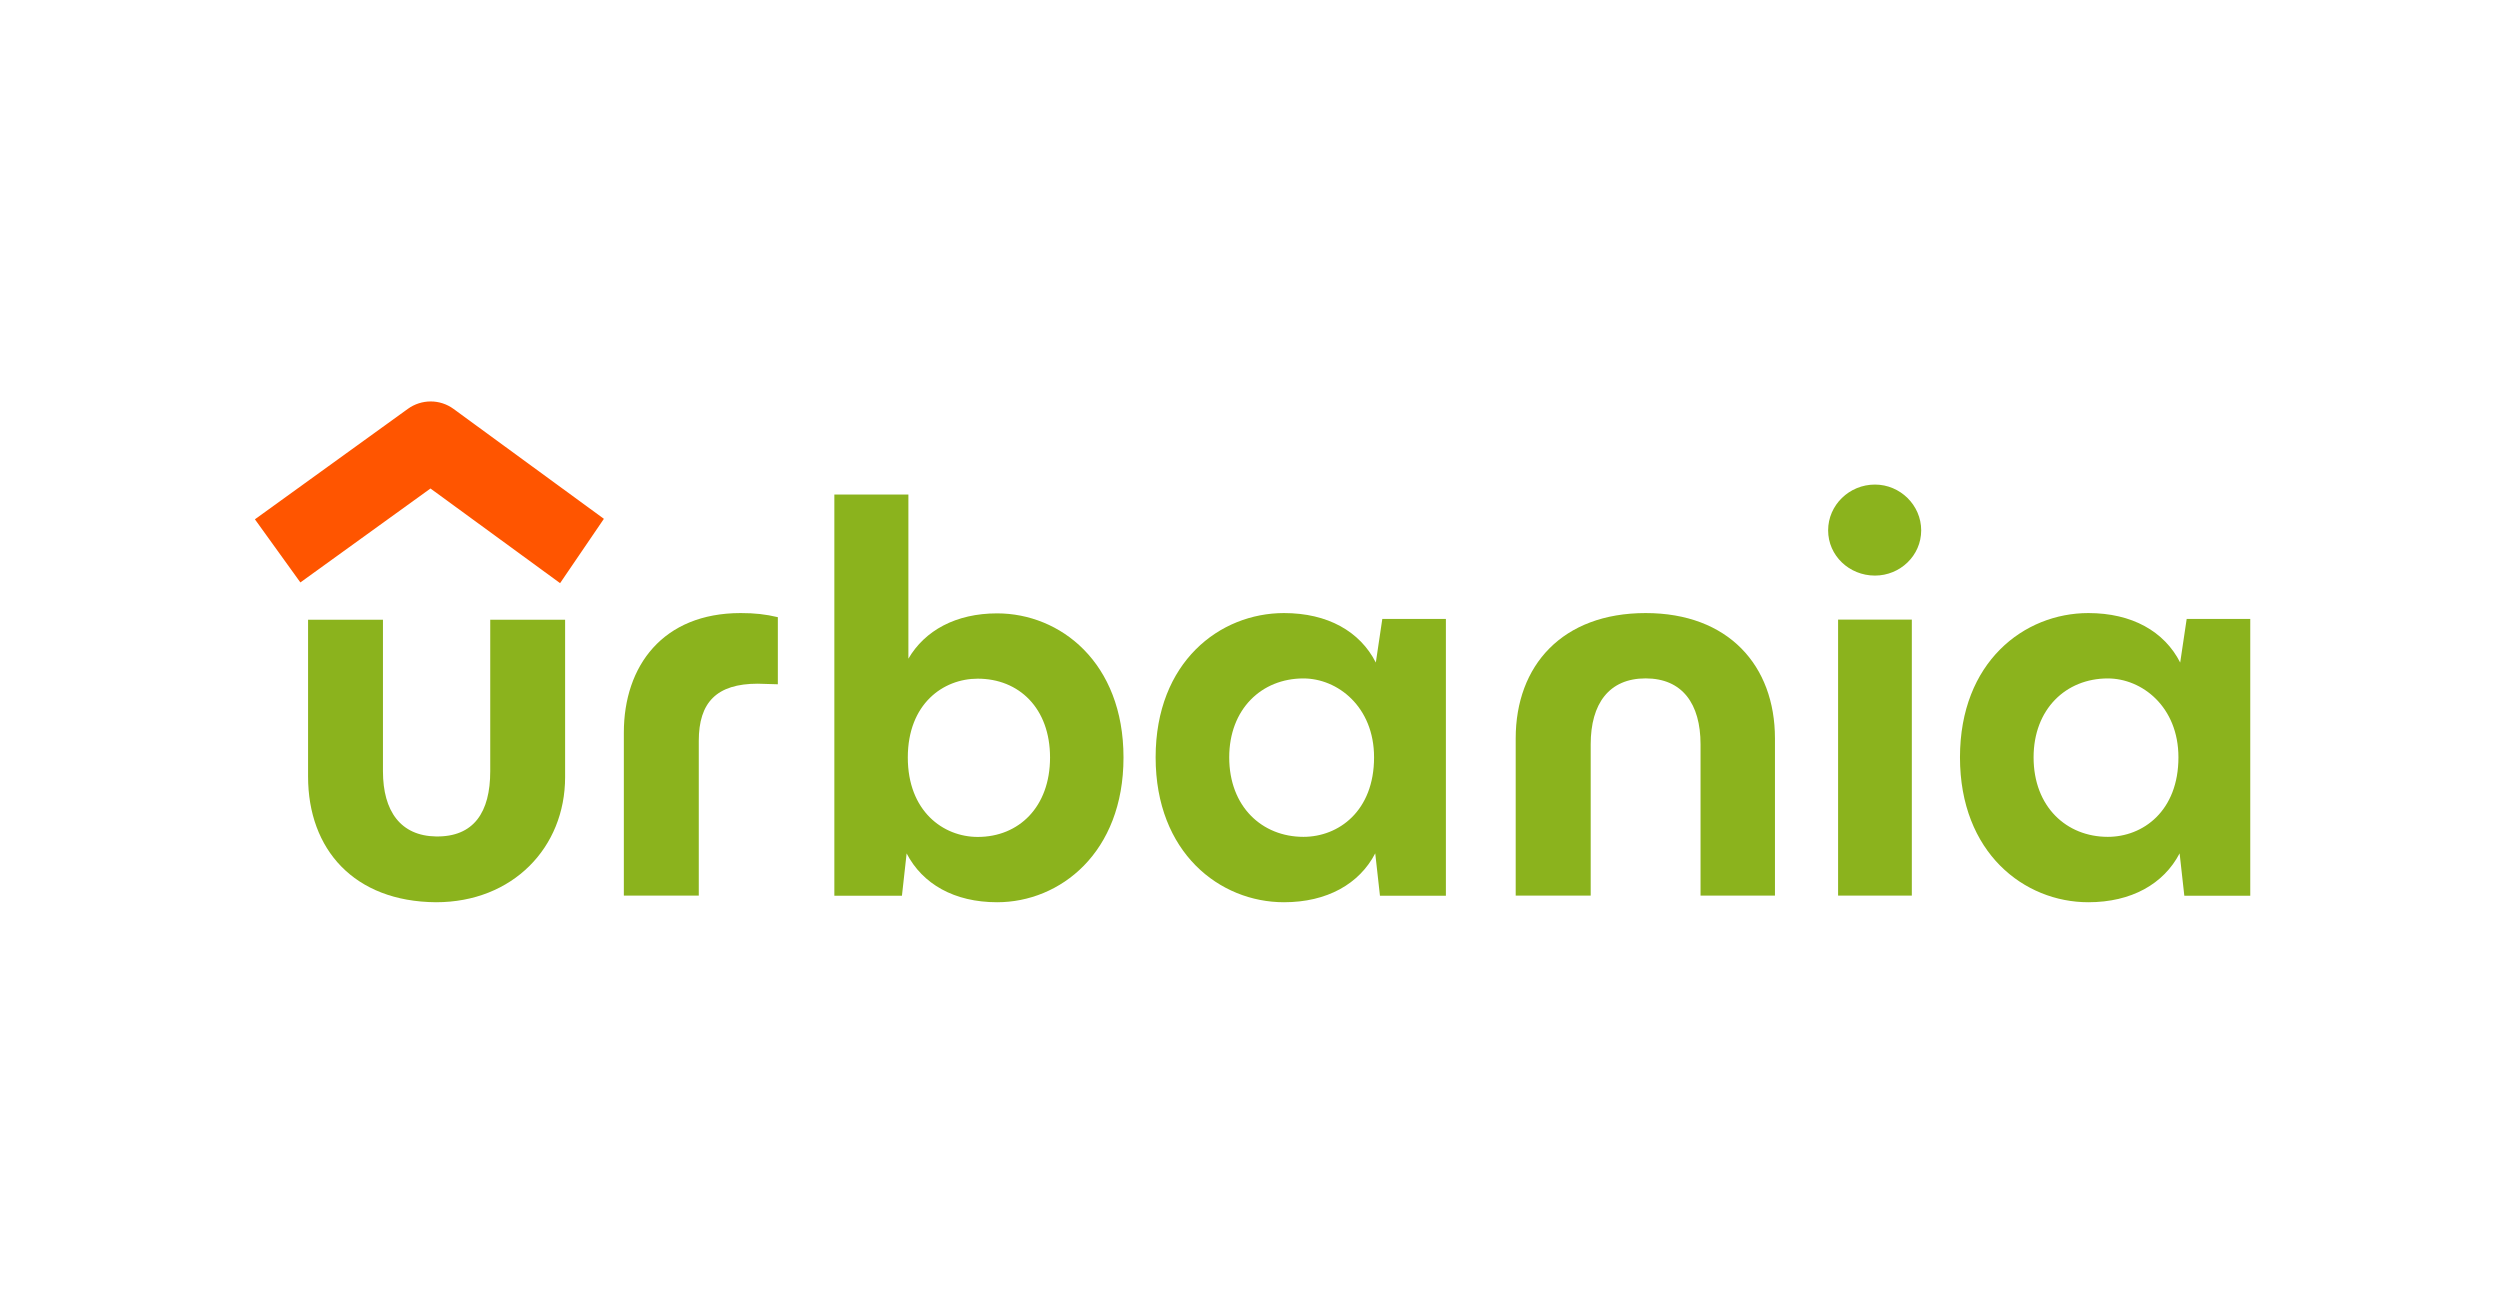
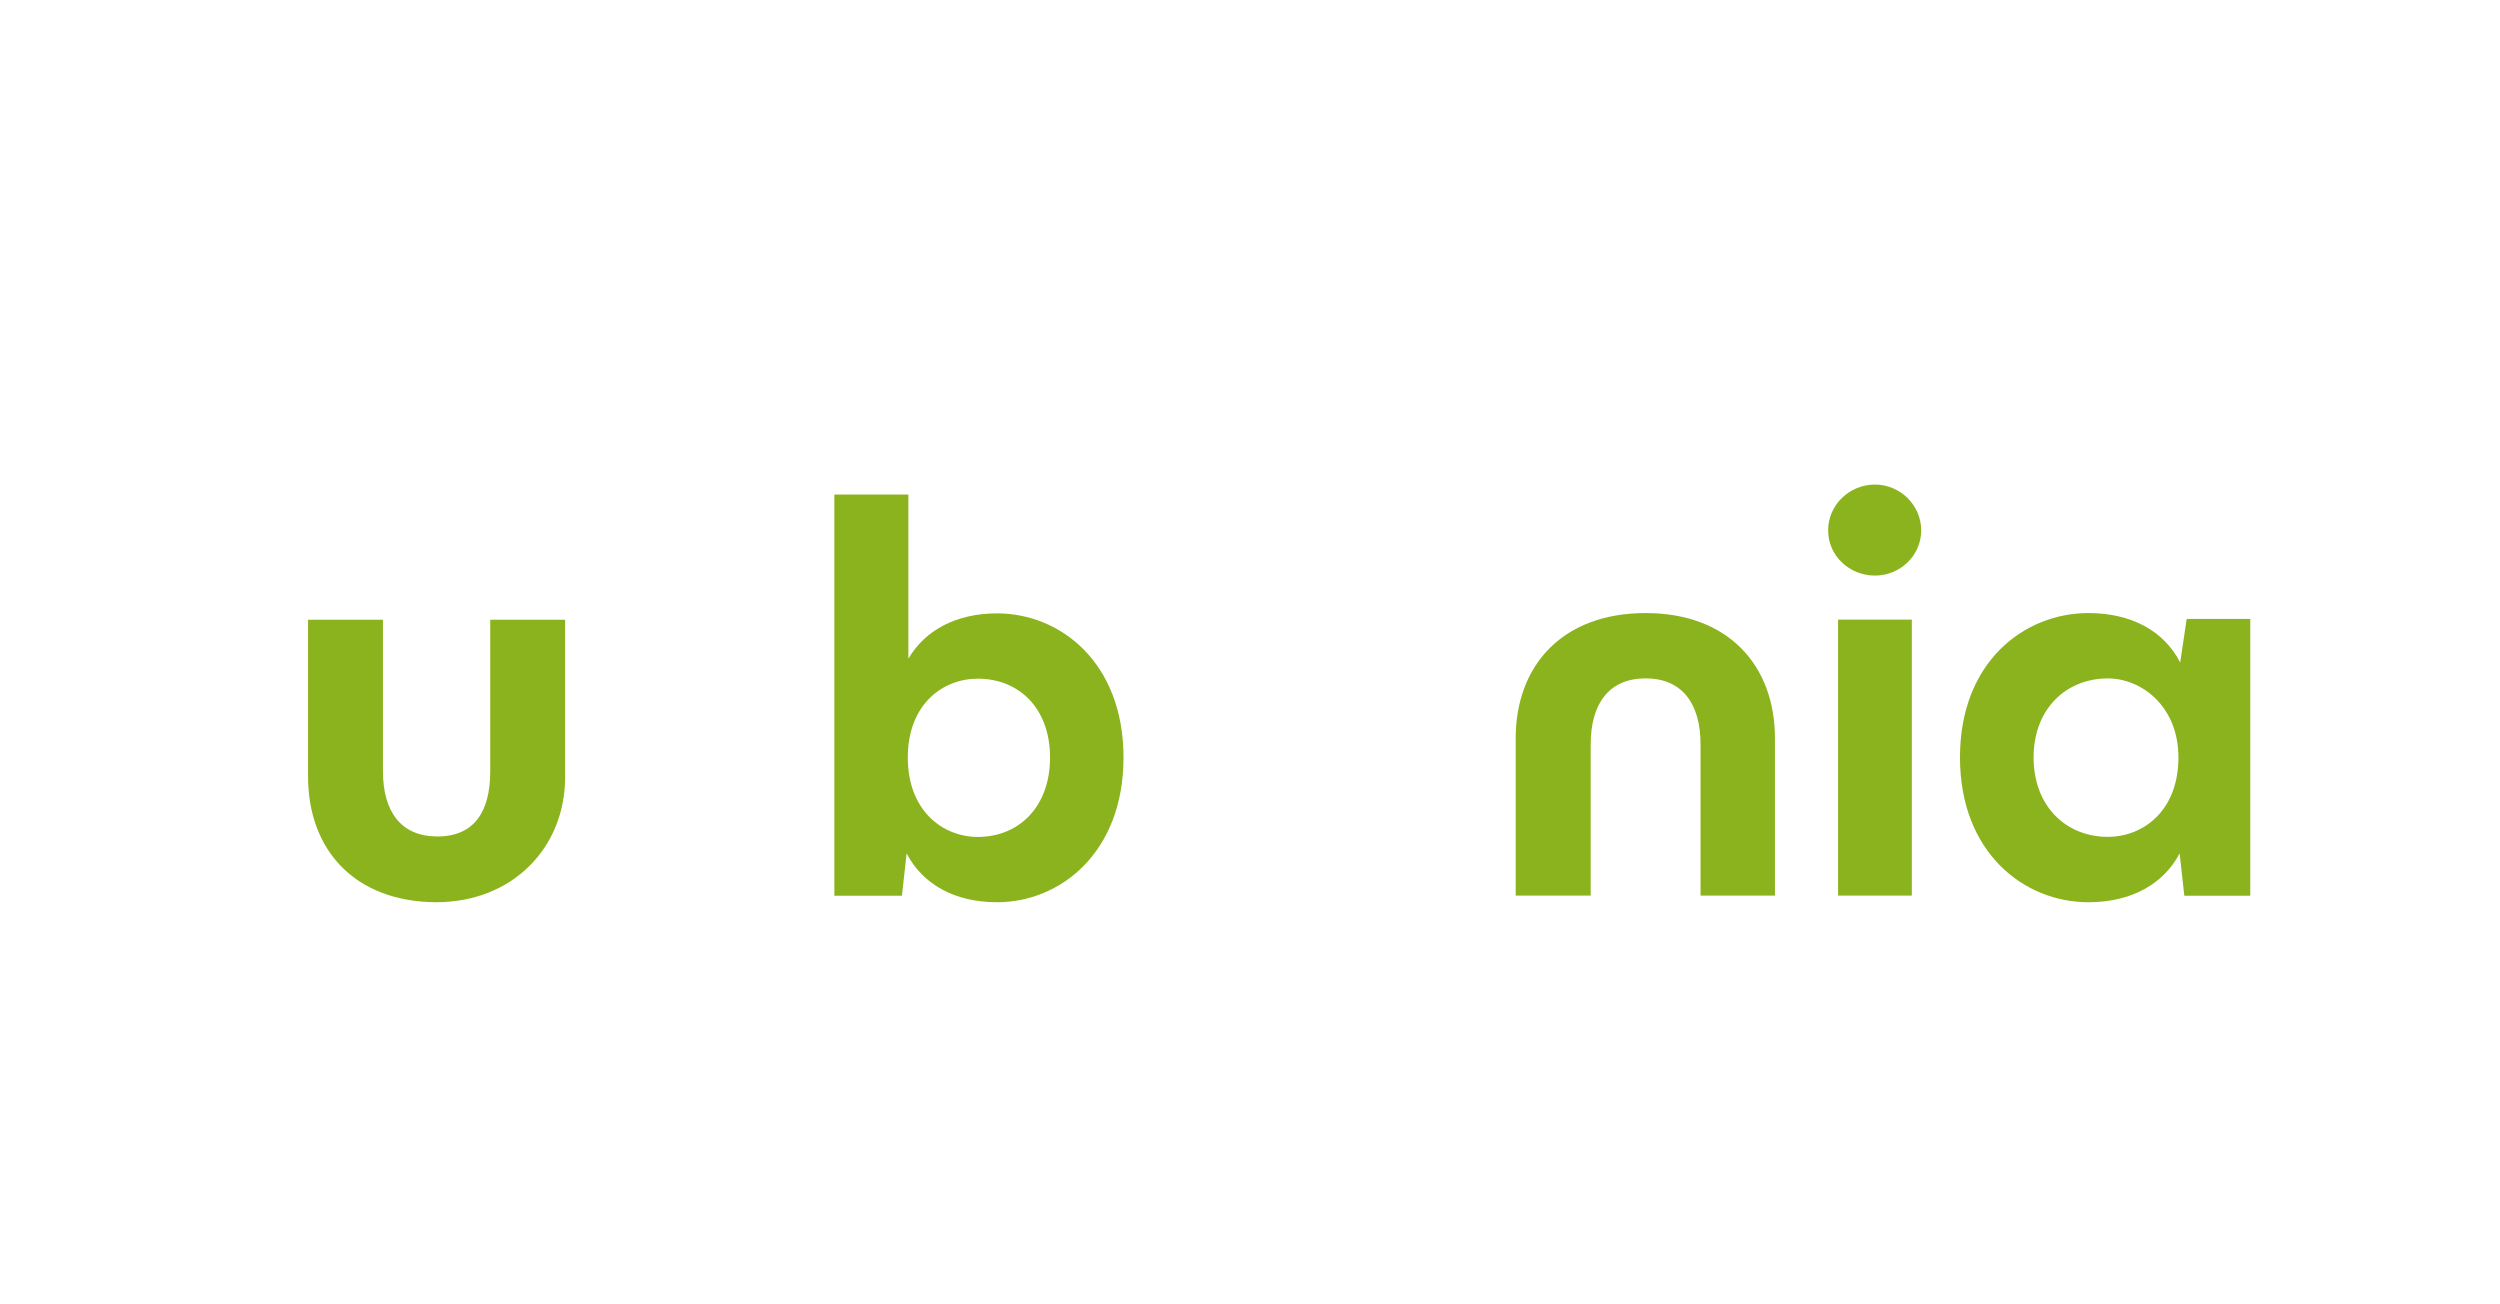
<svg xmlns="http://www.w3.org/2000/svg" width="115" height="60" viewBox="0 0 115 60" fill="none">
  <g clip-path="url(#clip0_753_38286)">
    <path d="M96.064 41.503C93.112 41.503 90.159 39.227 90.159 34.838C90.159 30.45 93.112 28.201 96.064 28.201C98.068 28.201 99.558 29.041 100.289 30.477L100.587 28.472H103.512V41.205H100.479L100.262 39.254C99.531 40.663 98.041 41.503 96.064 41.503ZM96.958 38.495C98.583 38.495 100.208 37.303 100.208 34.838C100.208 32.508 98.529 31.208 96.958 31.208C95.035 31.208 93.545 32.617 93.545 34.838C93.545 37.114 95.062 38.495 96.958 38.495Z" fill="#8BB31D" />
    <path d="M84.552 41.197V28.502H87.944V41.197H84.552ZM86.248 26.477C85.064 26.477 84.094 25.558 84.094 24.397C84.094 23.235 85.064 22.29 86.248 22.29C87.406 22.29 88.375 23.235 88.375 24.397C88.375 25.558 87.406 26.477 86.248 26.477Z" fill="#8BB31D" />
    <path d="M69.722 33.968C69.722 30.611 71.868 28.201 75.699 28.201C79.502 28.201 81.648 30.611 81.648 33.968V41.197H78.225V34.239C78.225 32.37 77.383 31.206 75.699 31.206C74.014 31.206 73.172 32.37 73.172 34.239V41.197H69.722V33.968Z" fill="#8BB31D" />
-     <path d="M59.063 41.503C56.111 41.503 53.159 39.227 53.159 34.838C53.159 30.45 56.111 28.201 59.063 28.201C61.068 28.201 62.557 29.041 63.288 30.477L63.586 28.472H66.511V41.205H63.478L63.261 39.254C62.53 40.663 61.04 41.503 59.063 41.503ZM59.957 38.495C61.582 38.495 63.207 37.303 63.207 34.838C63.207 32.508 61.528 31.208 59.957 31.208C58.034 31.208 56.544 32.617 56.544 34.838C56.544 37.114 58.061 38.495 59.957 38.495Z" fill="#8BB31D" />
    <path d="M45.868 41.503C43.895 41.503 42.435 40.664 41.705 39.257L41.489 41.205H38.38V22.748H41.786V30.299C42.543 29 43.976 28.215 45.868 28.215C48.761 28.215 51.681 30.461 51.681 34.846C51.681 39.23 48.761 41.503 45.868 41.503ZM44.976 38.499C46.869 38.499 48.302 37.119 48.302 34.846C48.302 32.572 46.869 31.219 44.976 31.219C43.381 31.219 41.759 32.383 41.759 34.846C41.759 37.308 43.381 38.499 44.976 38.499Z" fill="#8BB31D" />
-     <path d="M28.697 33.697C28.697 30.638 30.488 28.201 34.071 28.201C34.722 28.201 35.211 28.255 35.781 28.39V31.477L34.858 31.45C32.958 31.45 32.144 32.316 32.144 34.076V41.197H28.697V33.697Z" fill="#8BB31D" />
    <path d="M20.056 41.503C16.287 41.476 14.171 39.072 14.171 35.721V28.507H17.616V35.478C17.616 37.315 18.429 38.45 20.056 38.477C21.792 38.504 22.551 37.369 22.551 35.478V28.507H25.995V35.748C25.995 38.99 23.582 41.503 20.056 41.503Z" fill="#8BB31D" />
-     <path d="M26.25 24.116L24.864 23.098L23.529 22.12L20.194 19.669C19.959 19.495 19.638 19.495 19.4 19.669L13.254 24.127L14.049 25.236L19.781 21.077C19.781 21.077 19.795 21.073 19.802 21.077L25.484 25.247L26.25 24.116Z" fill="#FF5500" />
-     <path fill-rule="evenodd" clip-rule="evenodd" d="M27.779 23.866L25.764 26.825L19.802 22.471L13.817 26.792L11.726 23.888L18.762 18.807C18.762 18.807 18.762 18.807 18.762 18.807C19.386 18.356 20.235 18.35 20.864 18.811L20.864 18.811C20.865 18.811 20.865 18.812 20.865 18.812L25.529 22.221L27.779 23.866Z" fill="#FF5500" />
  </g>
  <defs>
    <clipPath id="clip0_753_38286">
      <rect width="114.542" height="45.97" fill="white" transform="translate(0.271 7.015)" />
    </clipPath>
  </defs>
</svg>